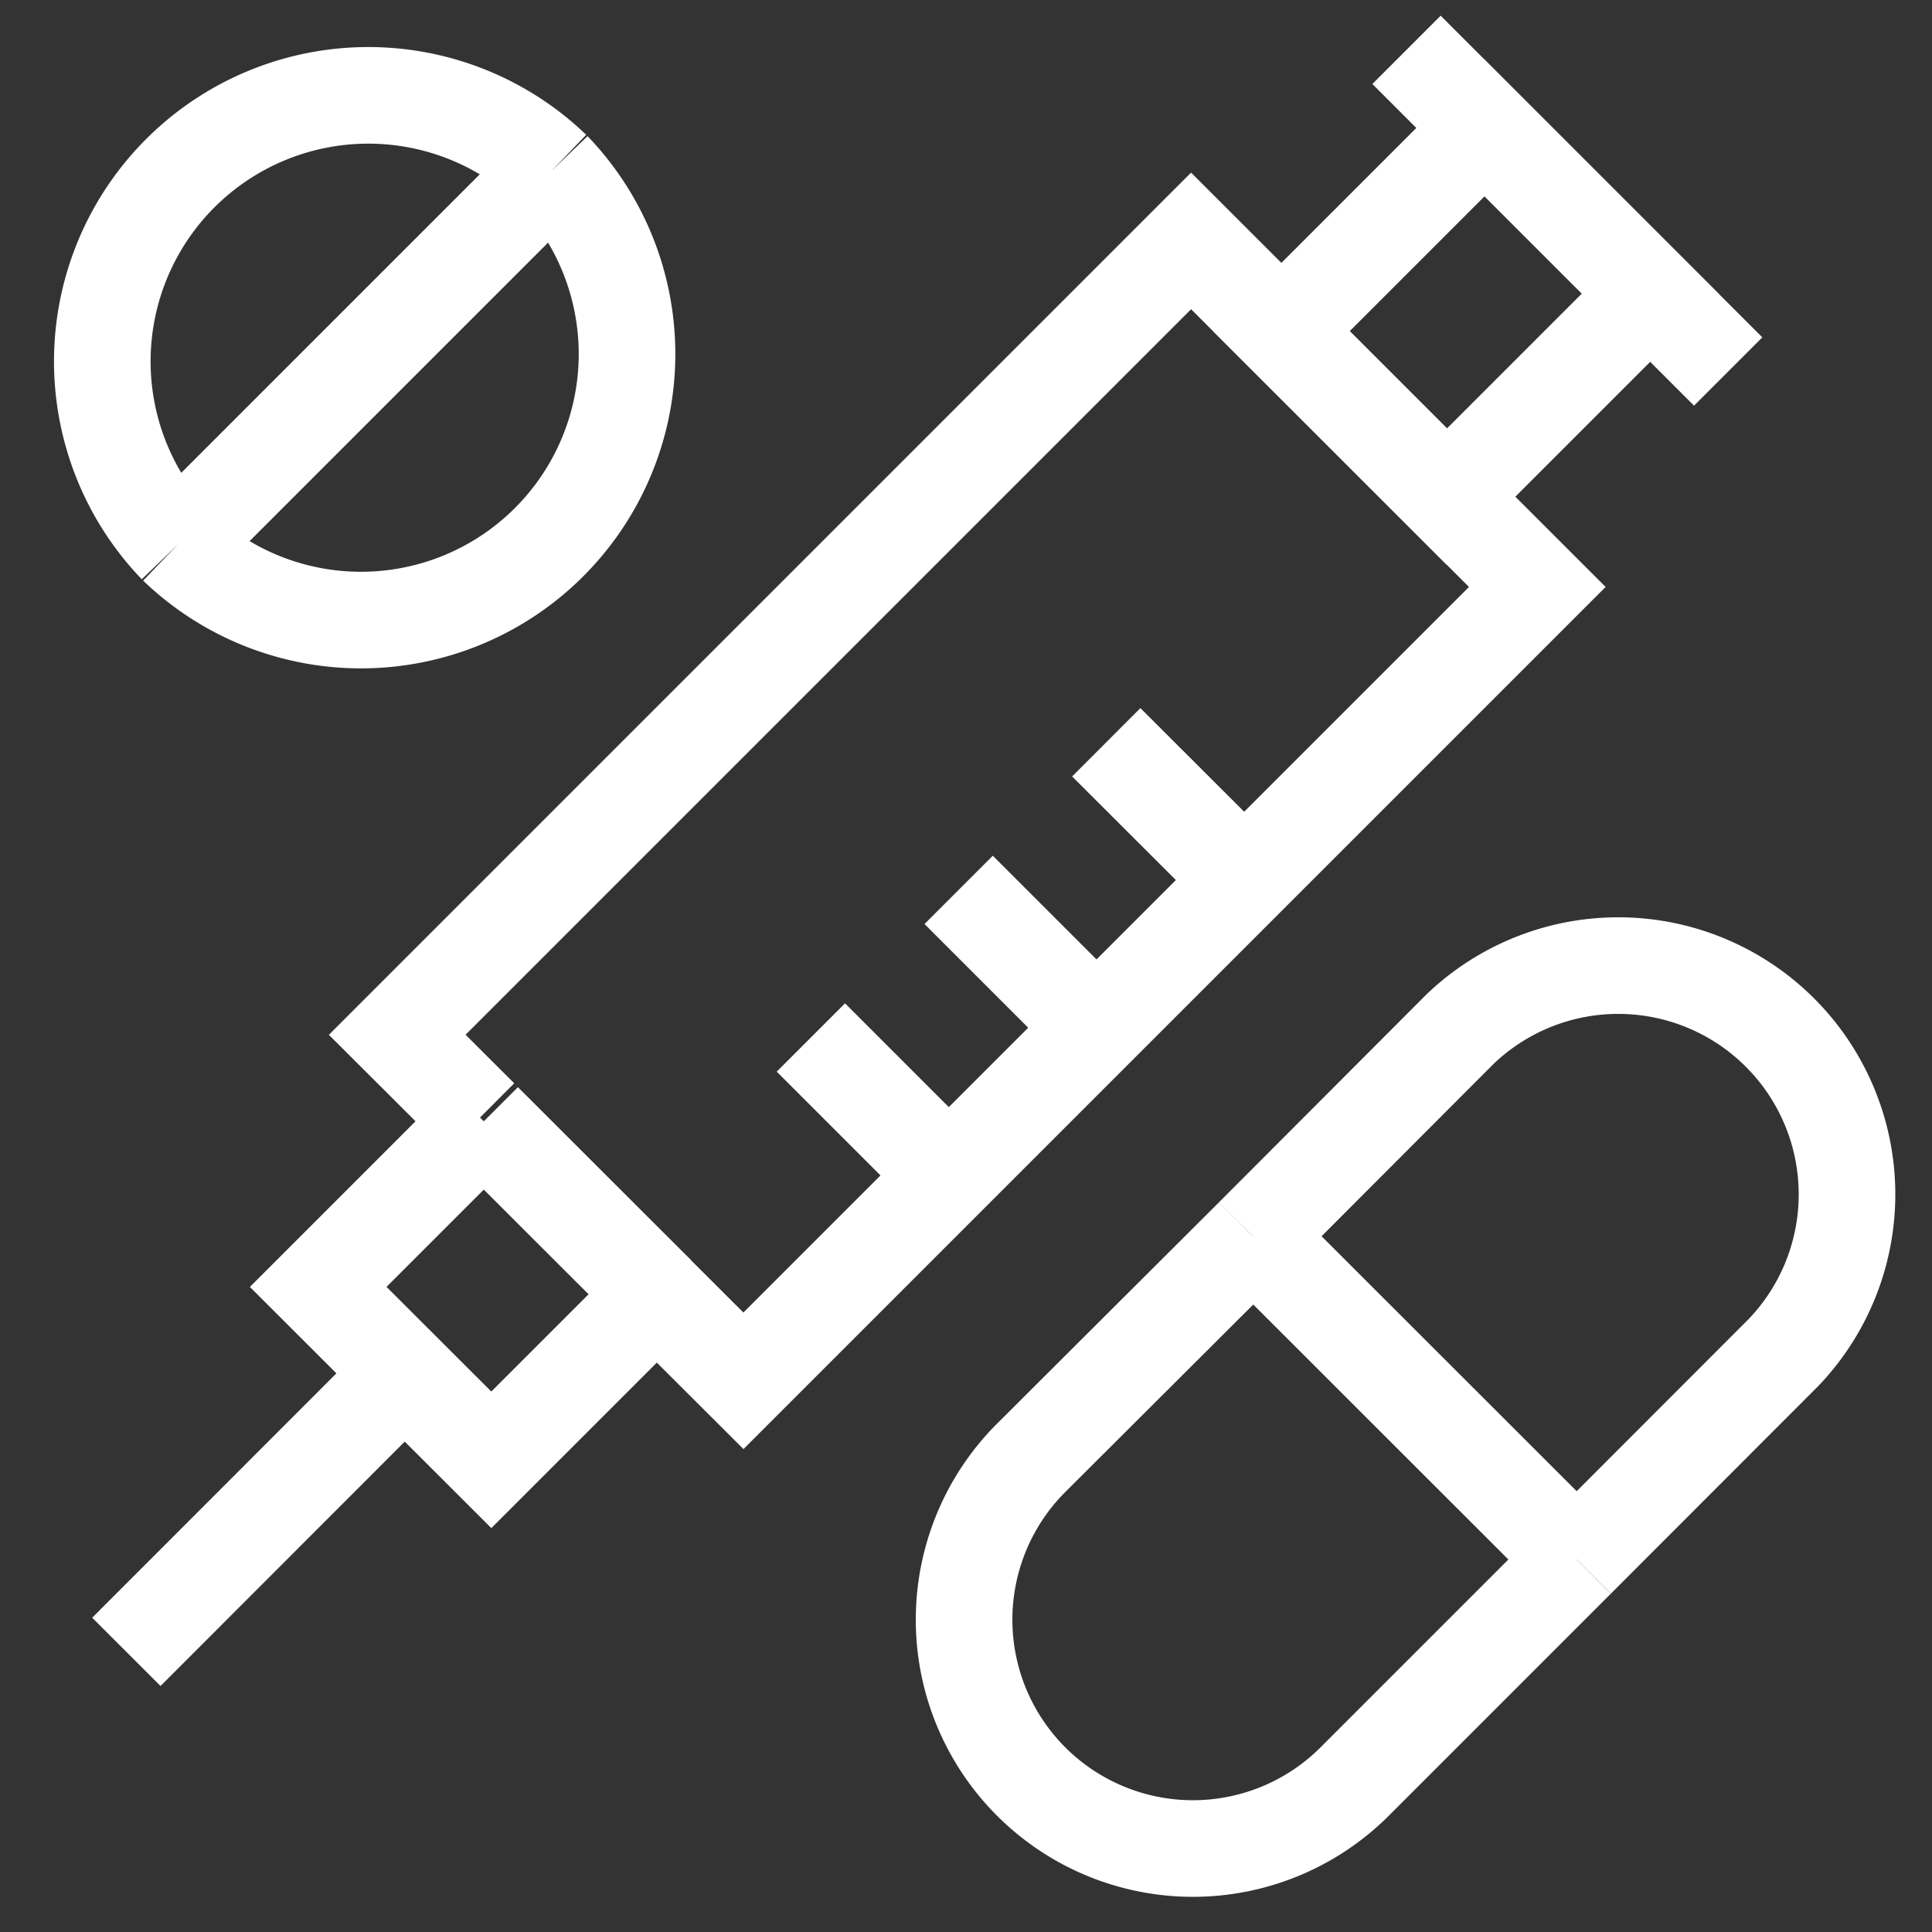
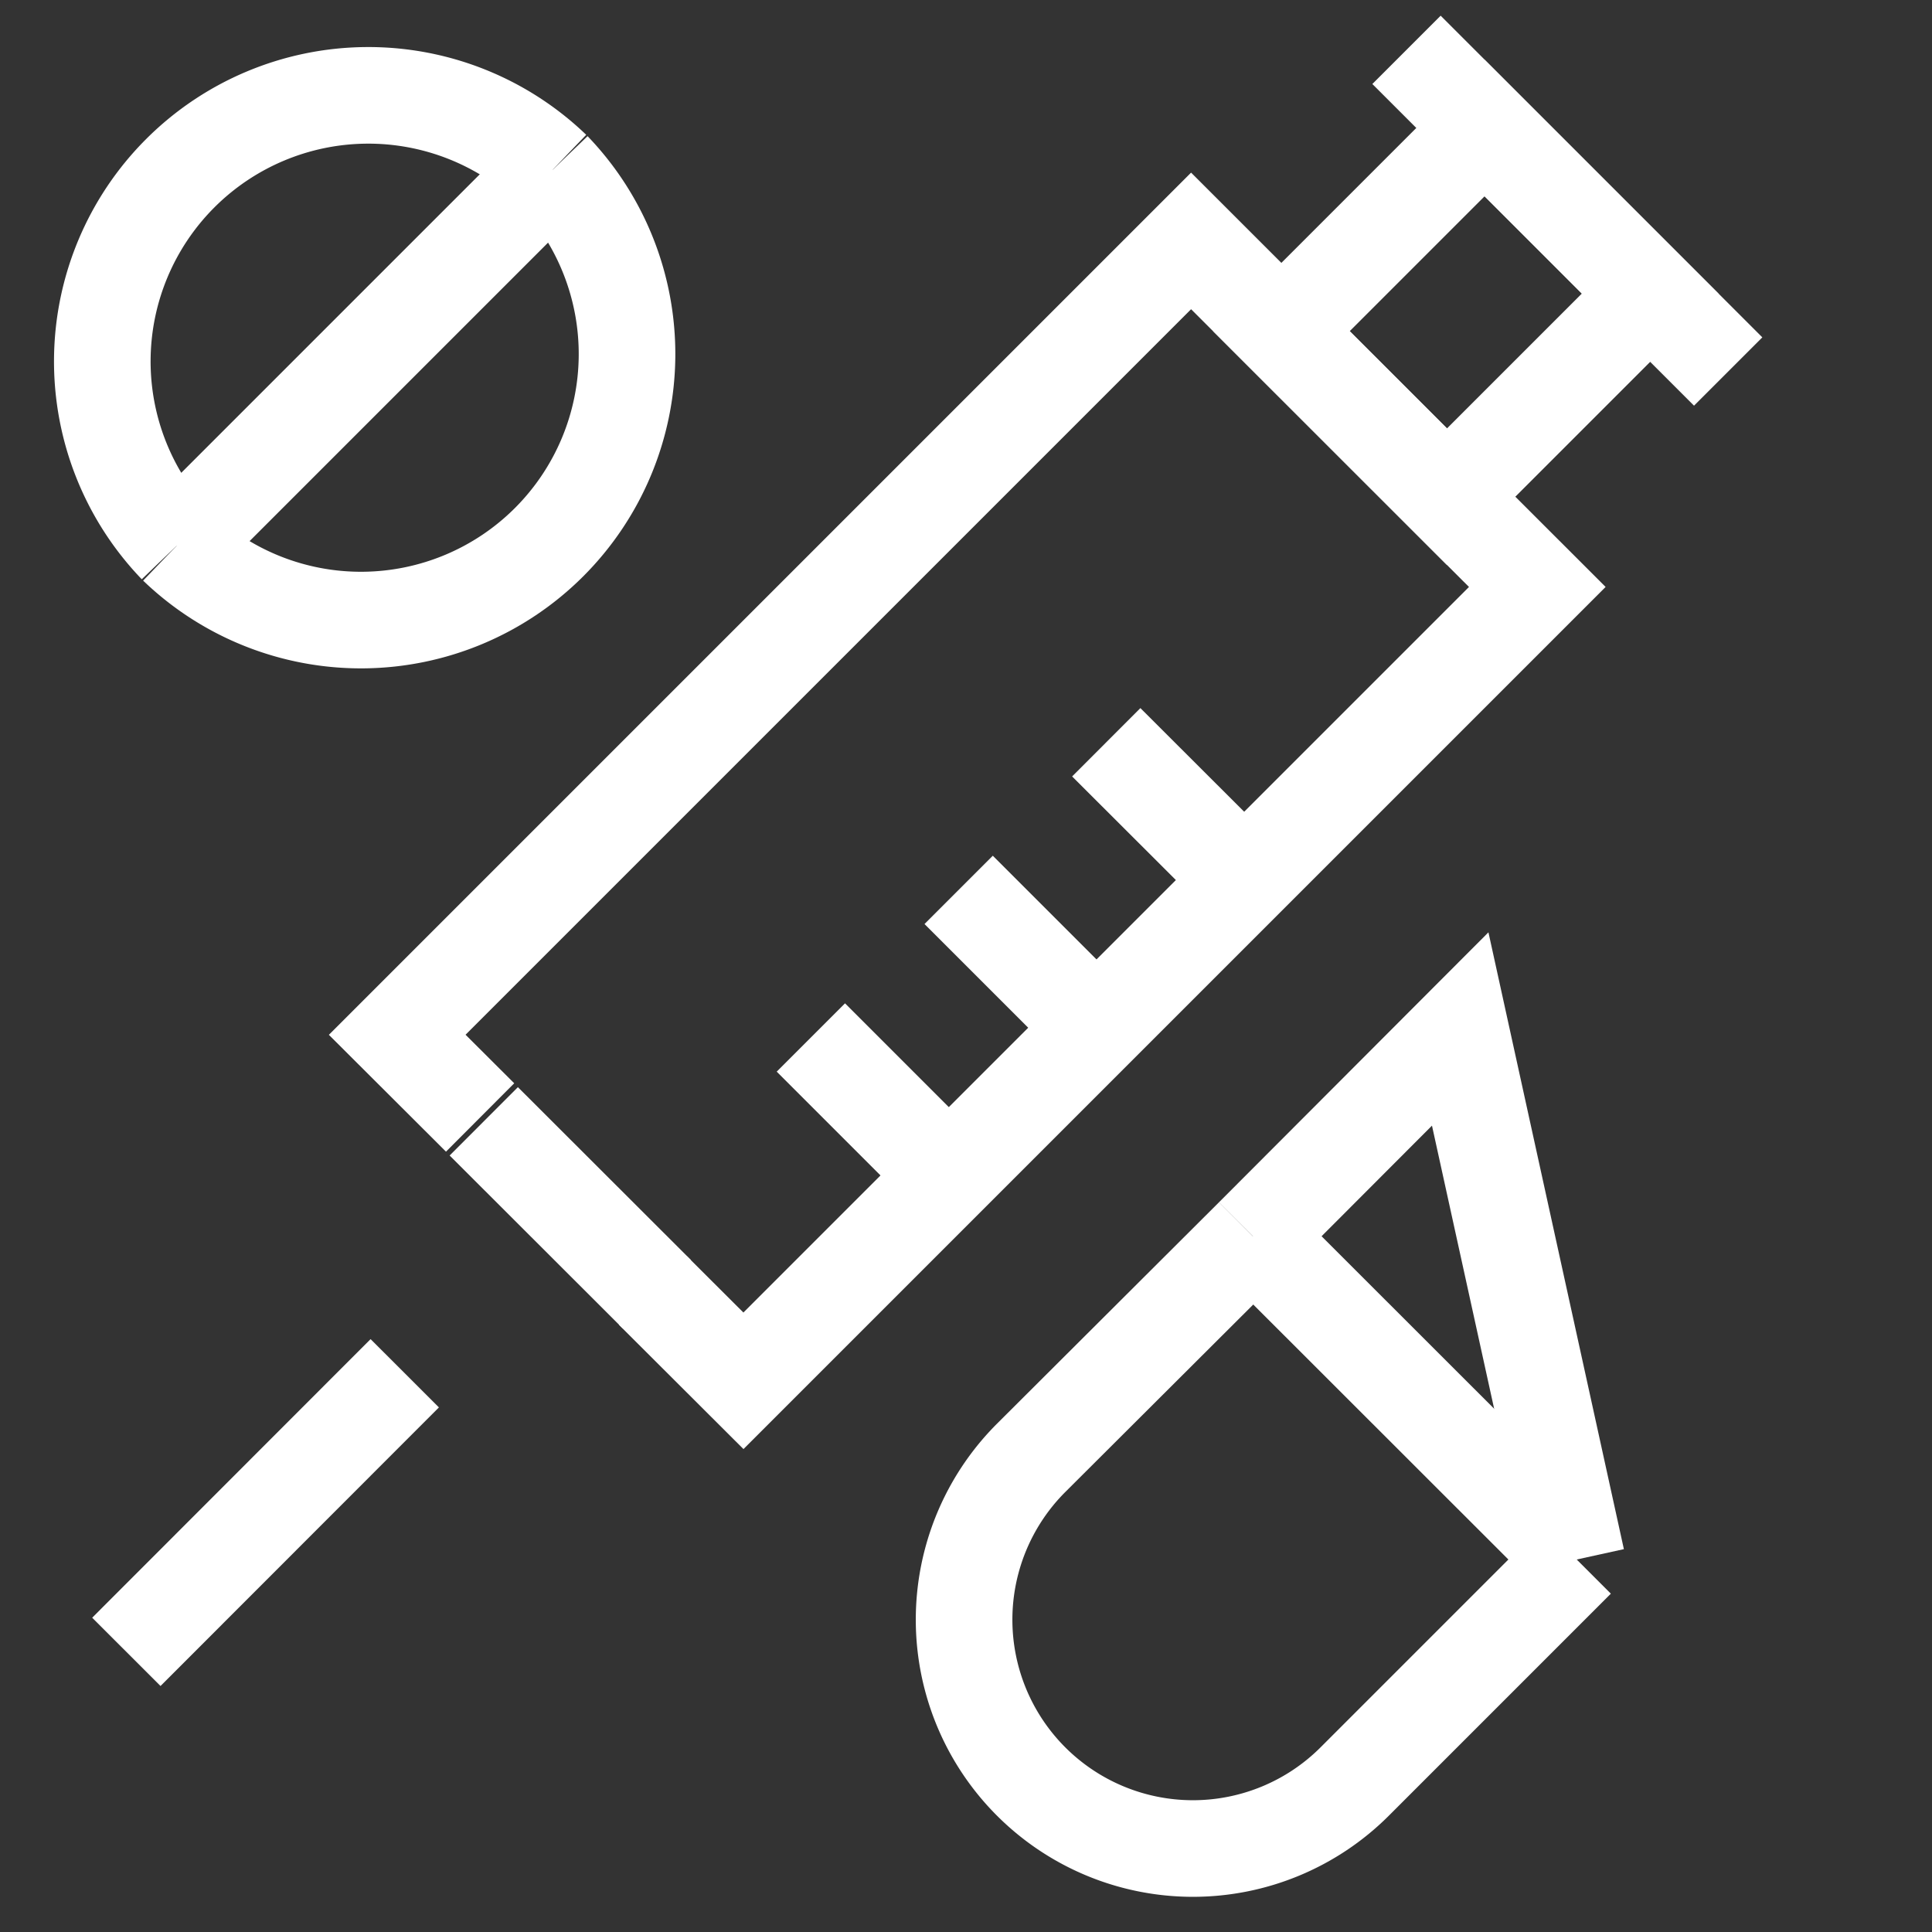
<svg xmlns="http://www.w3.org/2000/svg" viewBox="0 0 100 100">
  <rect x="0" y="0" width="100" height="100" fill="#333333" stroke="none" />
  <title />
  <defs>
    <style>
      .cls-1 {
        fill: none;
        stroke: #fff;
        stroke-miterlimit: 10;
        stroke-width: 5px;
      }
    </style>
  </defs>
  <title>Drugs Icon</title>
  <g id="Layer_1" data-name="Layer 1">
    <g>
      <rect class="cls-1" x="69.81" y="8.73" width="12.12" height="14.87" transform="translate(33.65 -48.91) rotate(45)" />
      <line class="cls-1" x1="25.04" y1="58.04" x2="34" y2="66.99" />
      <polyline class="cls-1" points="33.8 66.8 38.48 71.47 79.57 30.38 61.65 12.47 20.56 53.56 24.85 57.84" />
-       <polyline class="cls-1" points="25.04 58.04 16.47 66.61 25.43 75.56 34 66.99" />
      <path class="cls-1" d="M64.86,64,53.37,75.46A11.84,11.84,0,0,0,70.12,92.21L81.61,80.72" />
-       <path class="cls-1" d="M64.86,64,75.58,53.26A11.84,11.84,0,0,1,92.32,70L81.61,80.72" />
+       <path class="cls-1" d="M64.86,64,75.58,53.26L81.61,80.72" />
      <path class="cls-1" d="M28.61,8.78A13.77,13.77,0,0,0,9.14,28.25" />
      <path class="cls-1" d="M28.61,8.78A13.77,13.77,0,0,1,9.14,28.25" />
      <line class="cls-1" x1="64.86" y1="63.98" x2="81.61" y2="80.72" />
      <line class="cls-1" x1="28.61" y1="8.78" x2="9.14" y2="28.25" />
      <line class="cls-1" x1="57.26" y1="38.42" x2="64.37" y2="45.52" />
      <line class="cls-1" x1="72.8" y1="2.58" x2="89.45" y2="19.23" />
      <line class="cls-1" x1="49.62" y1="46.06" x2="56.73" y2="53.17" />
      <line class="cls-1" x1="41.97" y1="53.7" x2="49.08" y2="60.81" />
      <line class="cls-1" x1="20.95" y1="71.08" x2="6.54" y2="85.5" />
    </g>
  </g>
</svg>